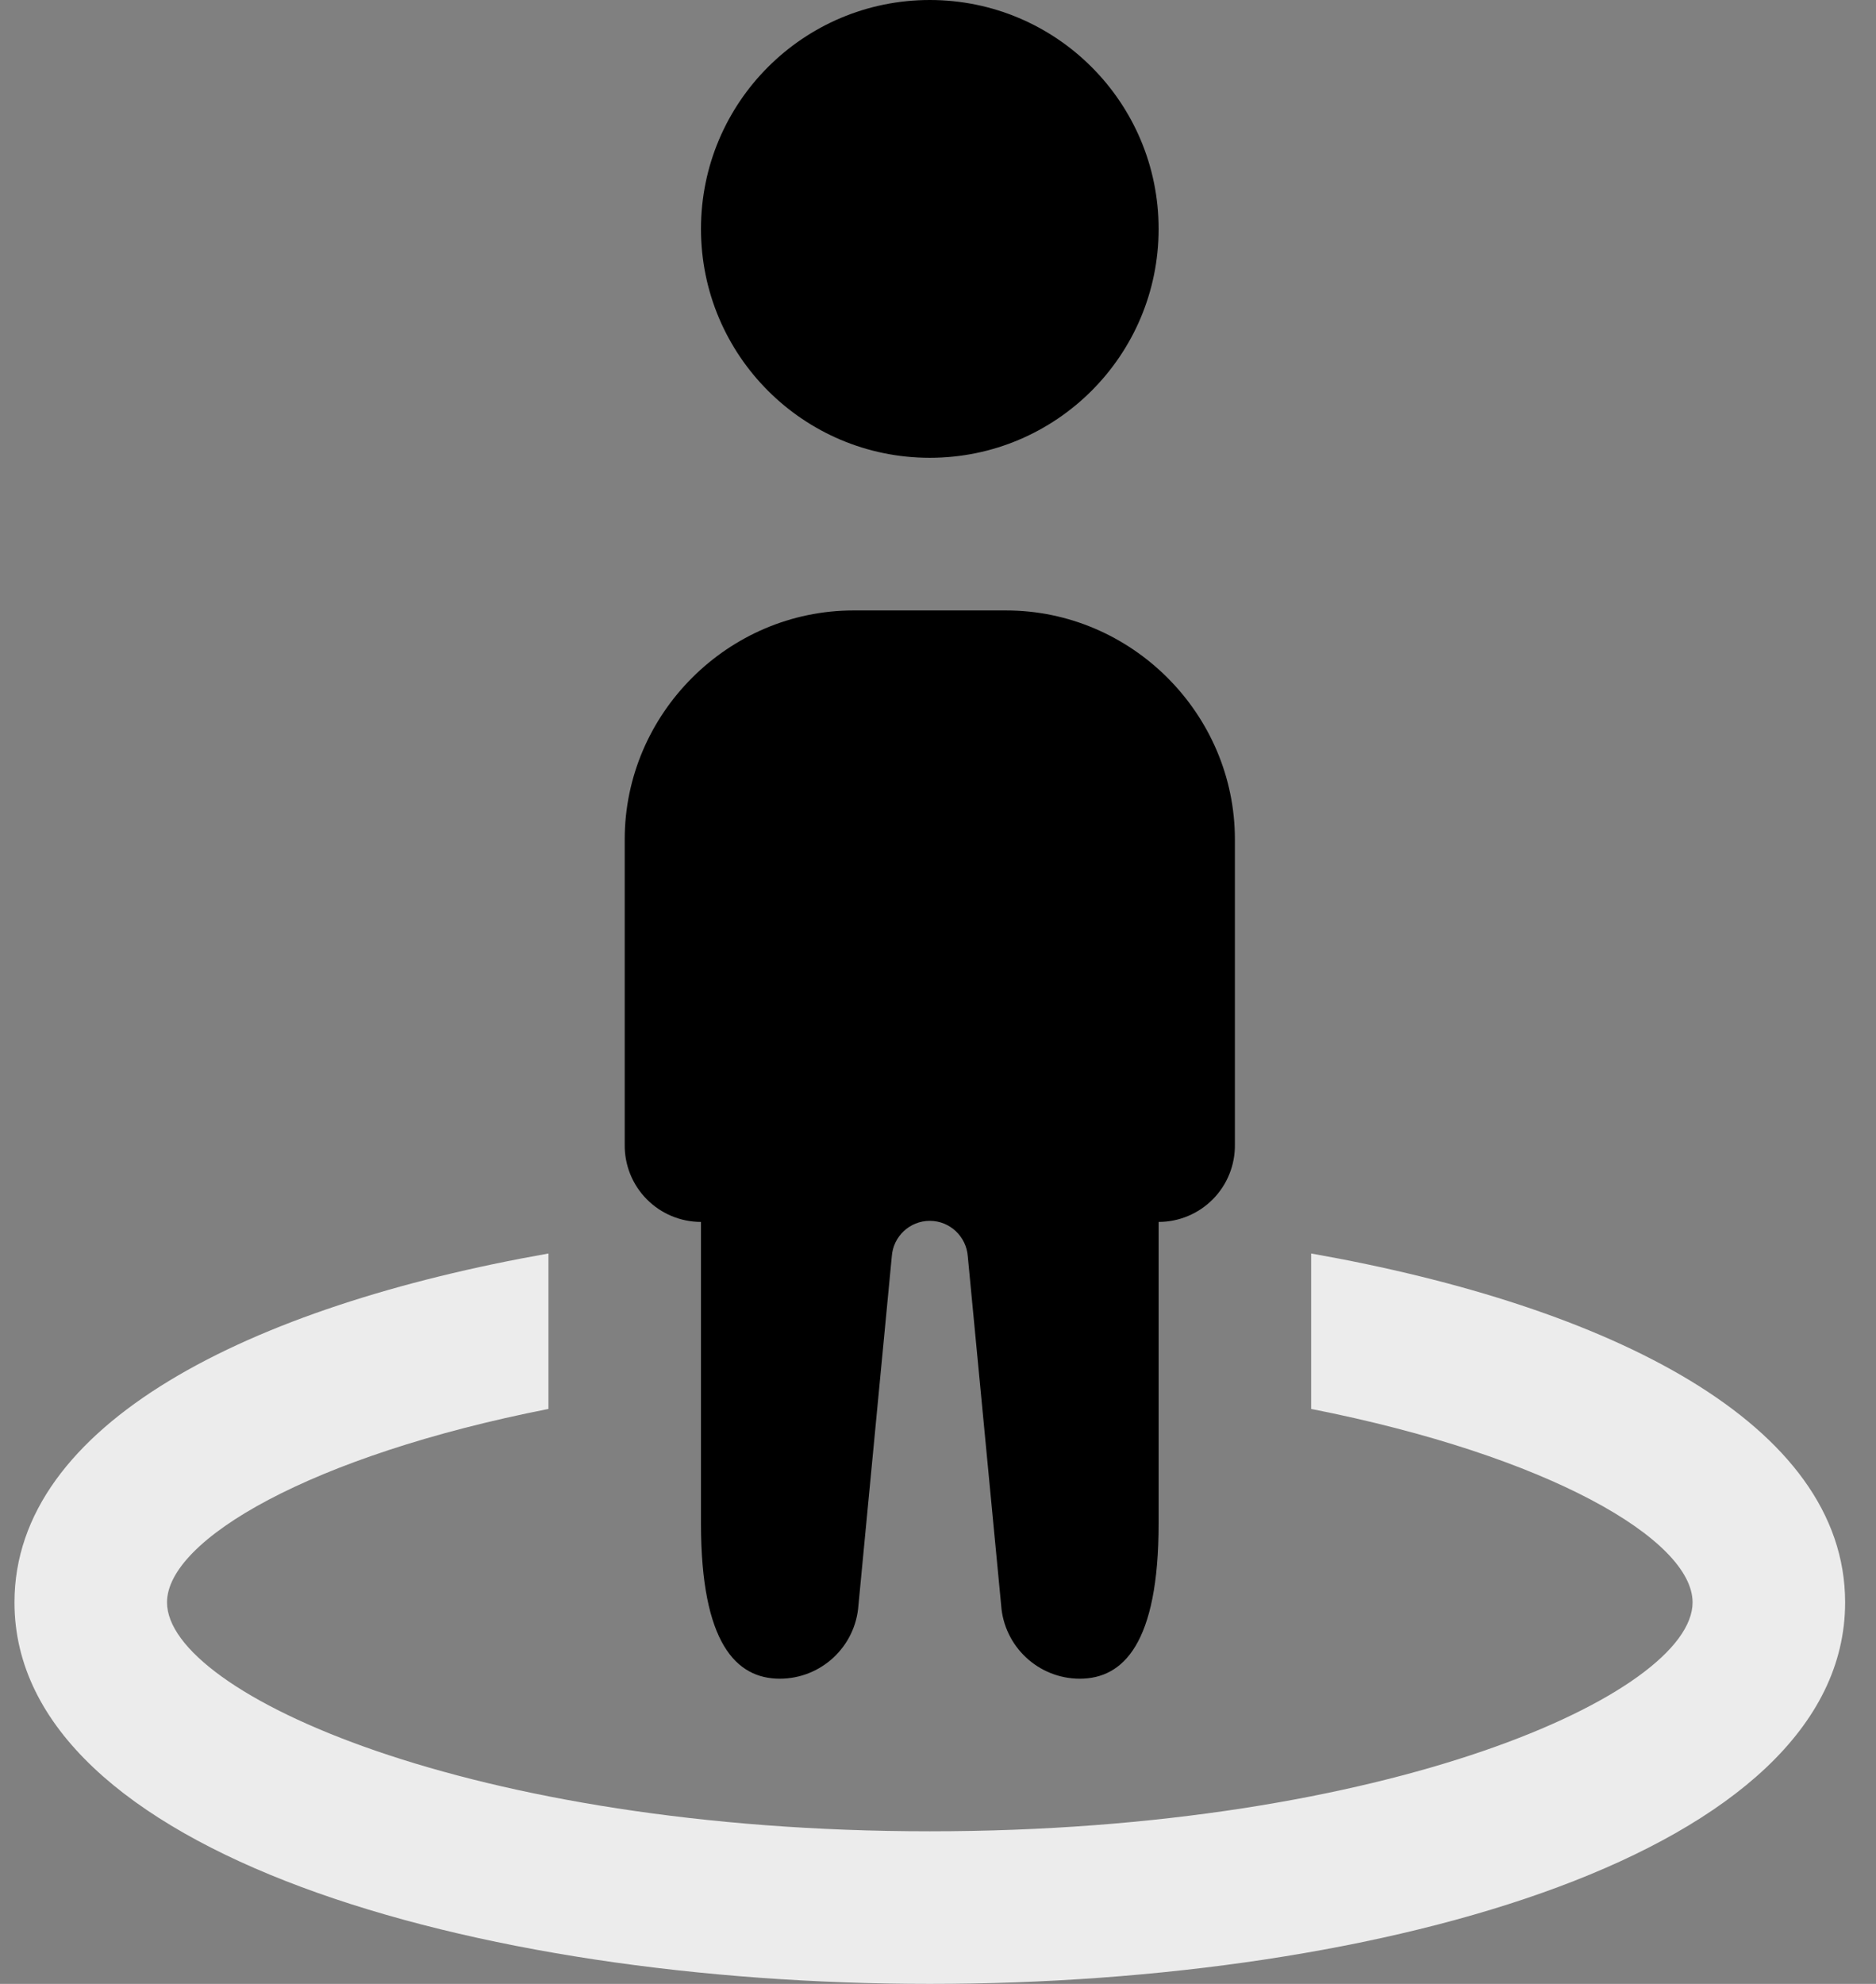
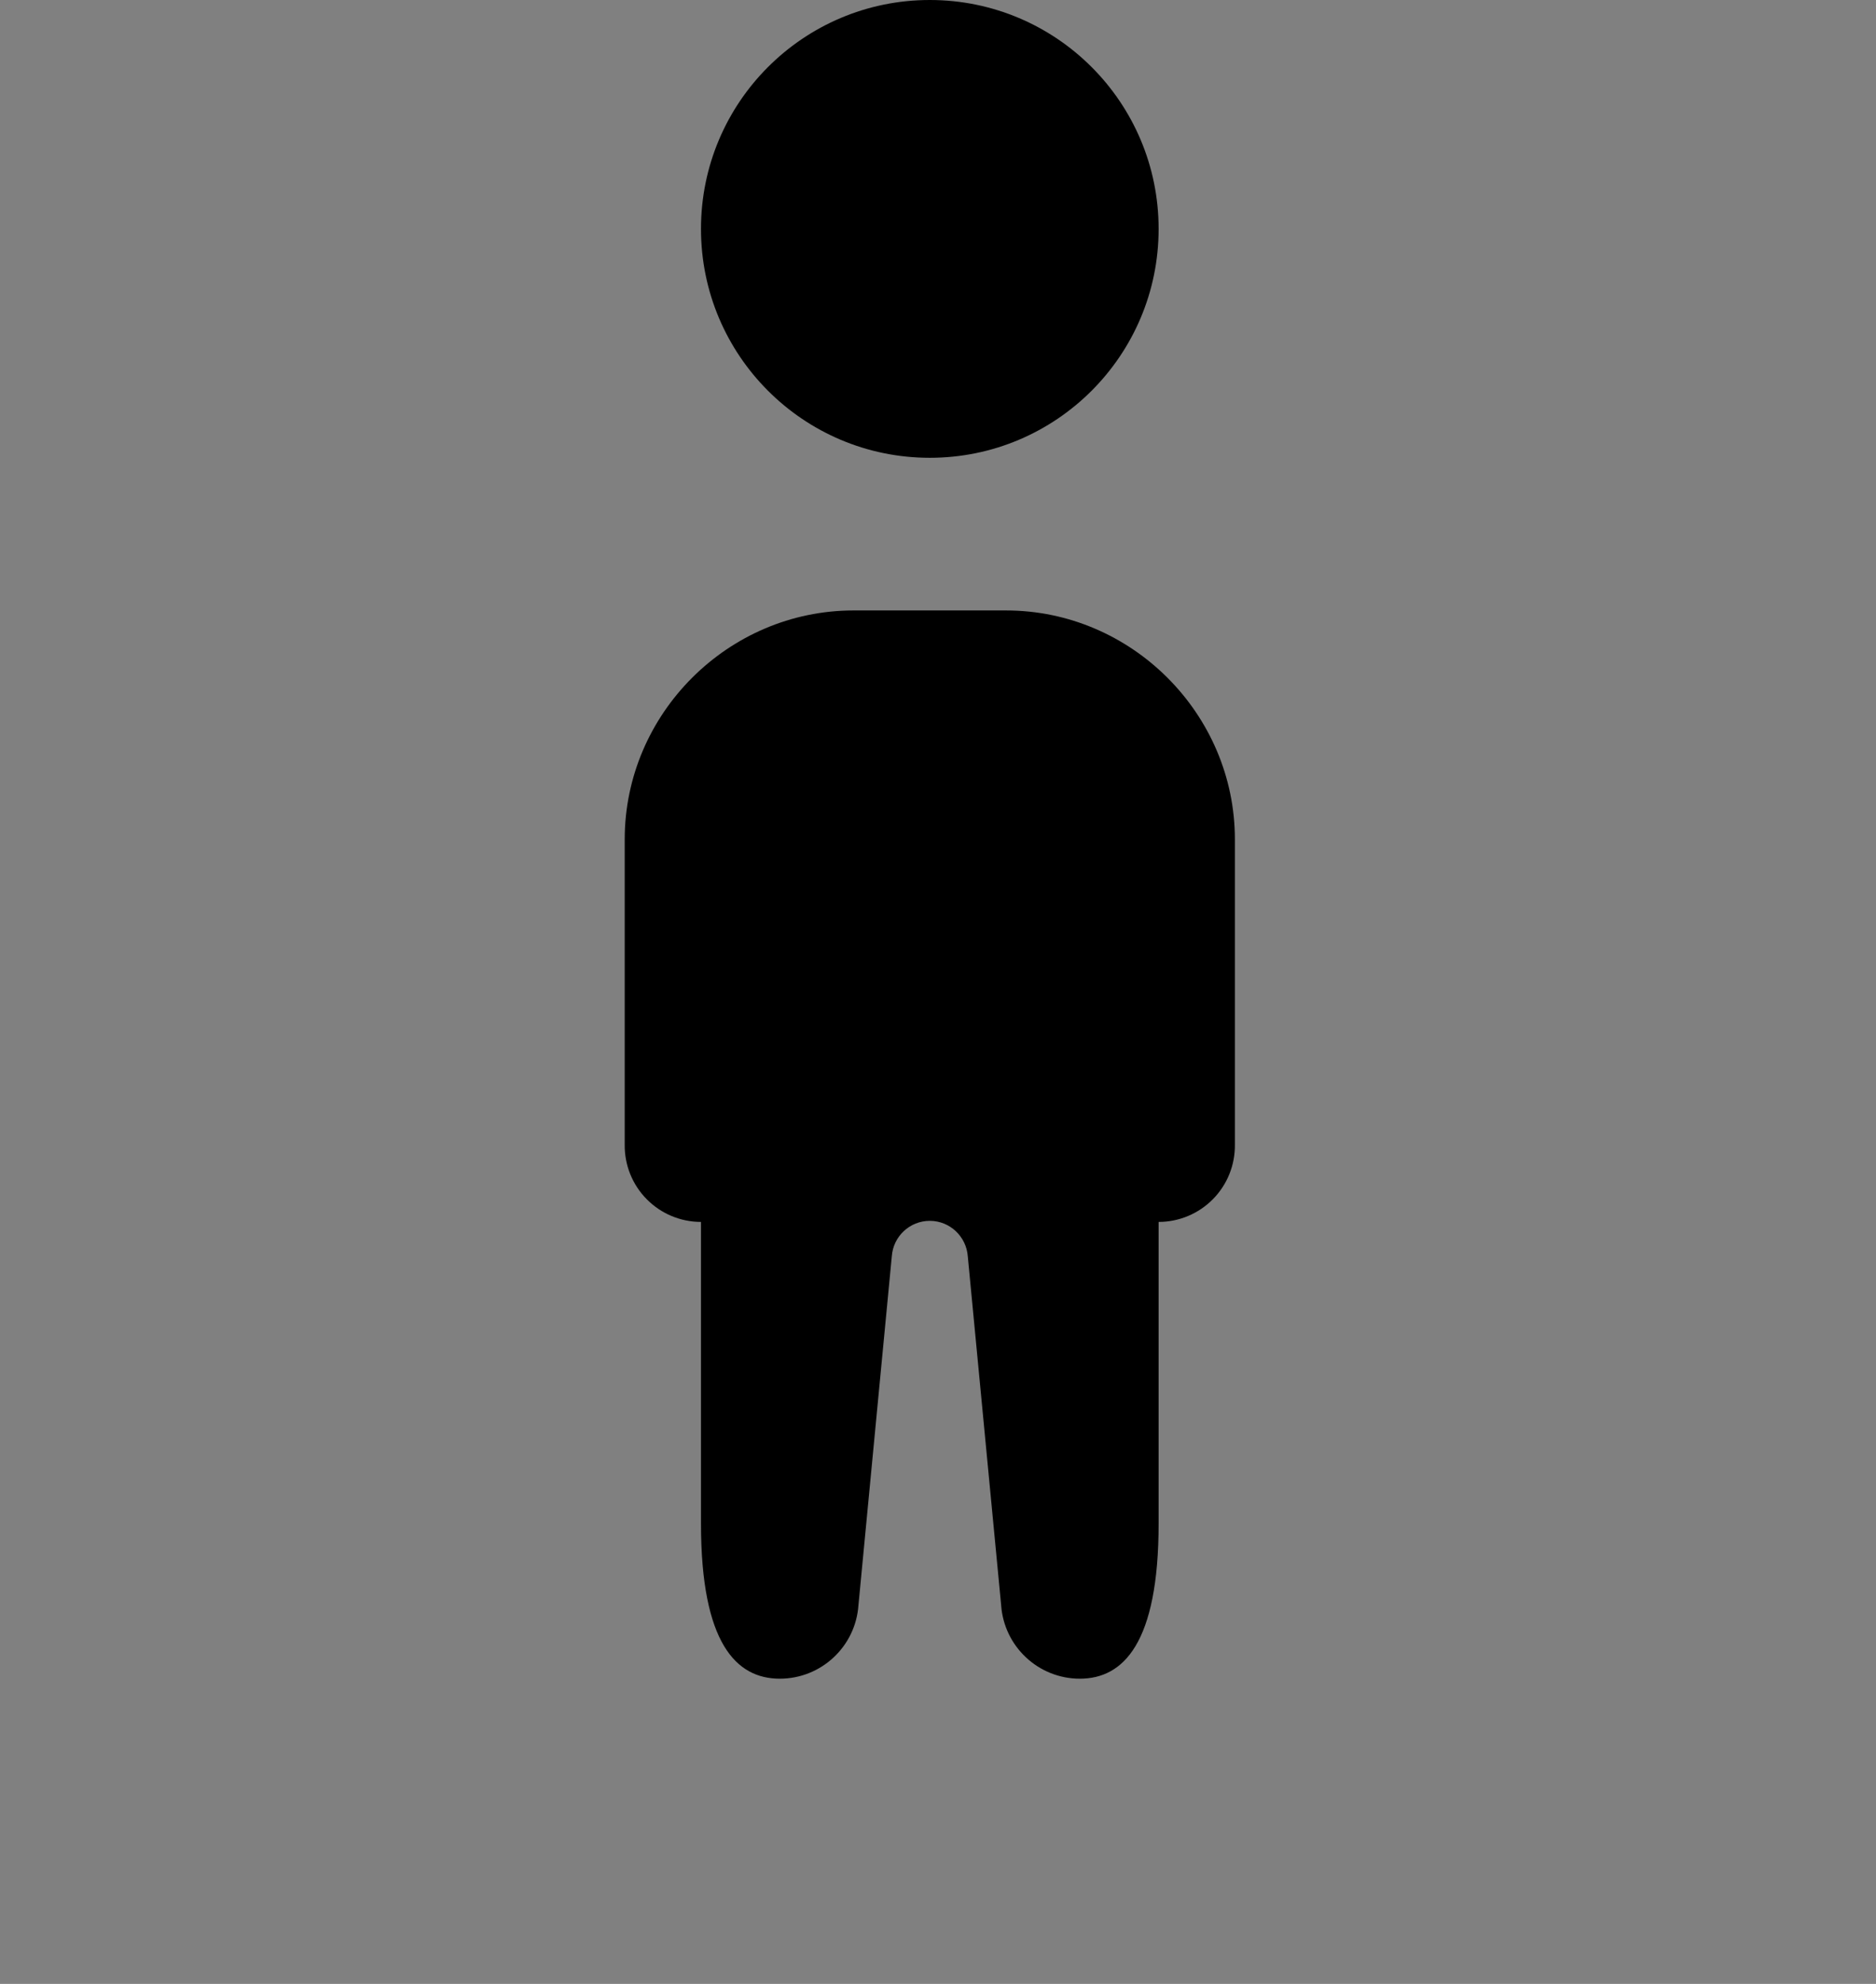
<svg xmlns="http://www.w3.org/2000/svg" width="35px" height="37px" viewBox="0 0 35 37" version="1.1">
  <rect x="0" y="0" width="35" height="37" fill="#808080" stroke="none" />
  <title>foco-cliente </title>
  <desc>Created with Sketch.</desc>
  <g id="Page-1" stroke="none" stroke-width="1" fill="none" fill-rule="evenodd">
    <g id="foco-cliente-" transform="translate(-0.653, -0.5)" fill-rule="nonzero">
      <path d="M18,0.5 C15.642,0.5 13.731,2.411 13.731,4.769 C13.731,7.127 15.642,9.038 18,9.038 C20.358,9.038 22.269,7.127 22.269,4.769 C22.269,2.411 20.358,0.5 18,0.5 Z" id="Path" fill="#000000" />
      <path d="M16.577,11.885 C14.236,11.885 12.308,13.813 12.308,16.154 L12.308,21.846 C12.303,22.227 12.45,22.594 12.718,22.865 C12.985,23.136 13.35,23.289 13.731,23.289 L13.731,28.914 C13.731,31.149 14.39,31.808 15.201,31.808 C15.975,31.808 16.617,31.207 16.669,30.435 L17.291,23.931 C17.317,23.559 17.626,23.269 18,23.269 C18.374,23.269 18.683,23.561 18.709,23.934 L19.331,30.435 C19.383,31.206 20.025,31.808 20.799,31.808 C21.61,31.808 22.269,31.149 22.269,28.914 L22.269,23.289 C22.65,23.289 23.015,23.136 23.282,22.865 C23.55,22.594 23.697,22.227 23.692,21.846 L23.692,16.154 C23.692,13.813 21.764,11.885 19.423,11.885 L16.577,11.885 Z" id="Path" fill="#000000" />
-       <path d="M10.885,23.878 C5.299,24.864 0.923,27.053 0.923,30.385 C0.923,35.057 9.514,37.5 18,37.5 C26.486,37.5 35.077,35.057 35.077,30.385 C35.077,27.053 30.701,24.864 25.115,23.878 L25.115,26.777 C29.553,27.651 32.231,29.219 32.231,30.385 C32.231,32.084 26.556,34.654 18,34.654 C9.444,34.654 3.769,32.084 3.769,30.385 C3.769,29.219 6.447,27.651 10.885,26.777 L10.885,23.878 Z" id="Path" fill="#ECECEC" />
    </g>
  </g>
</svg>